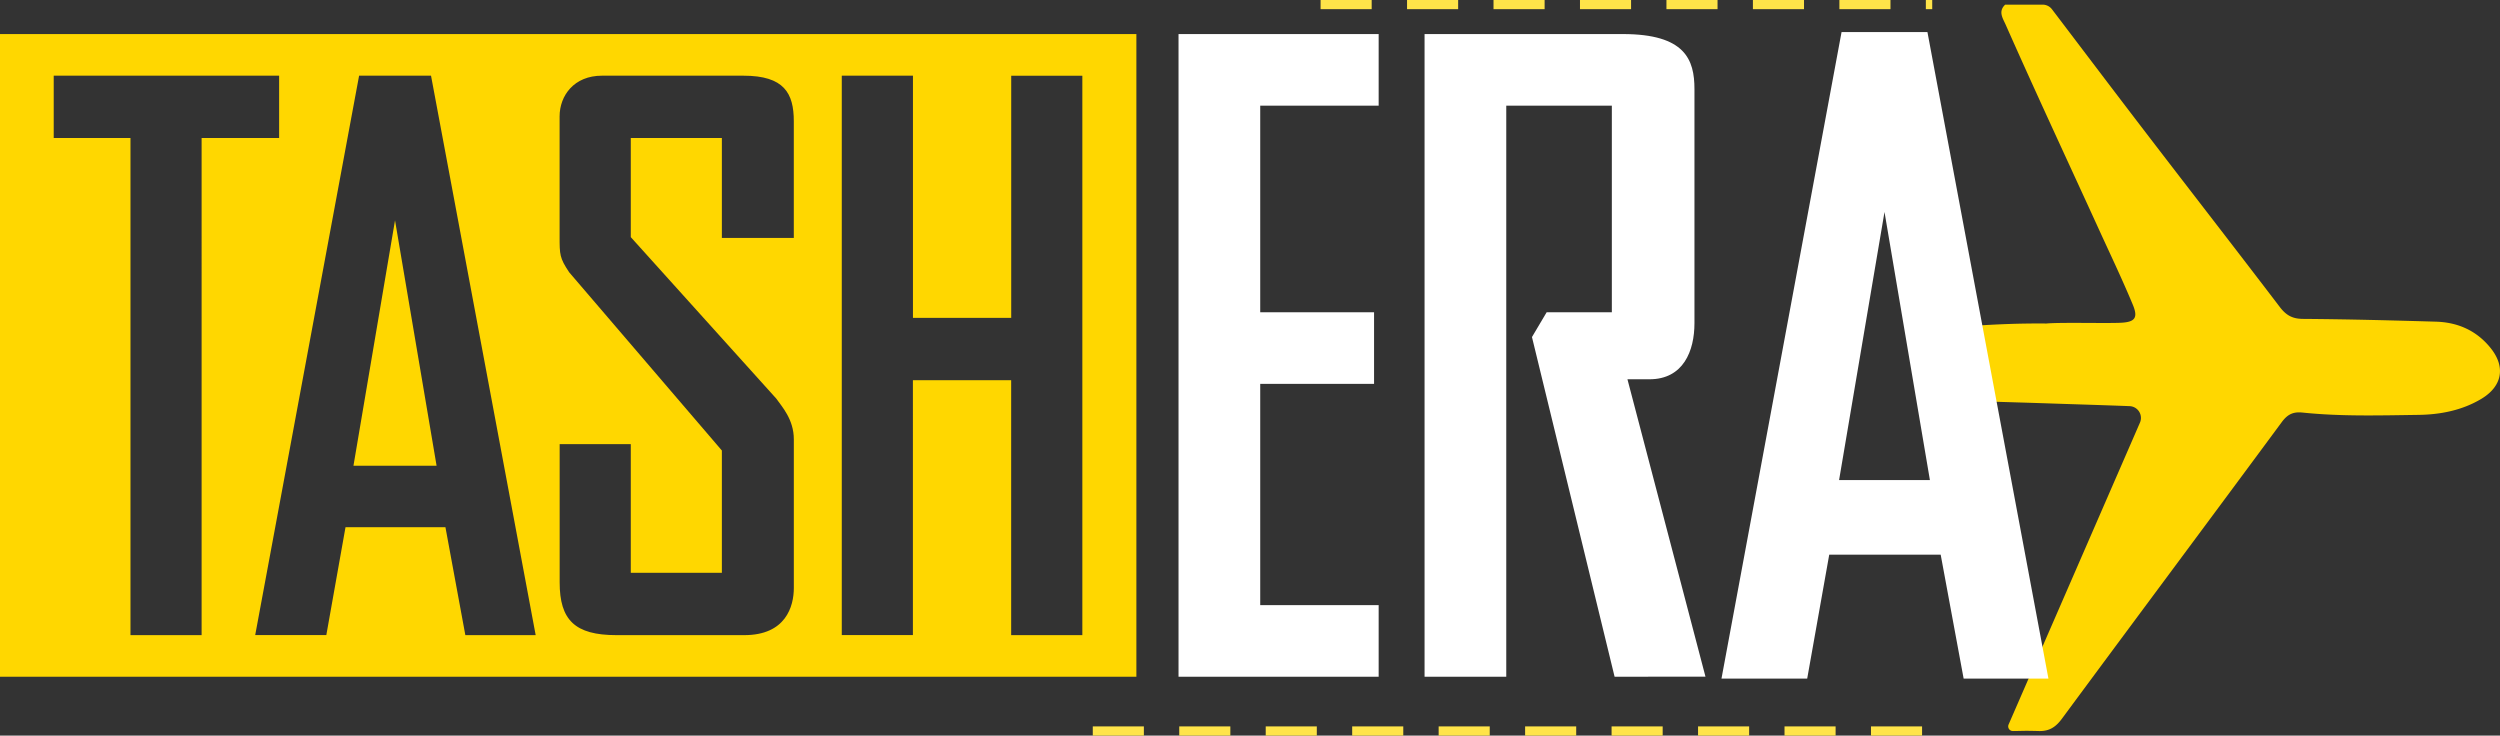
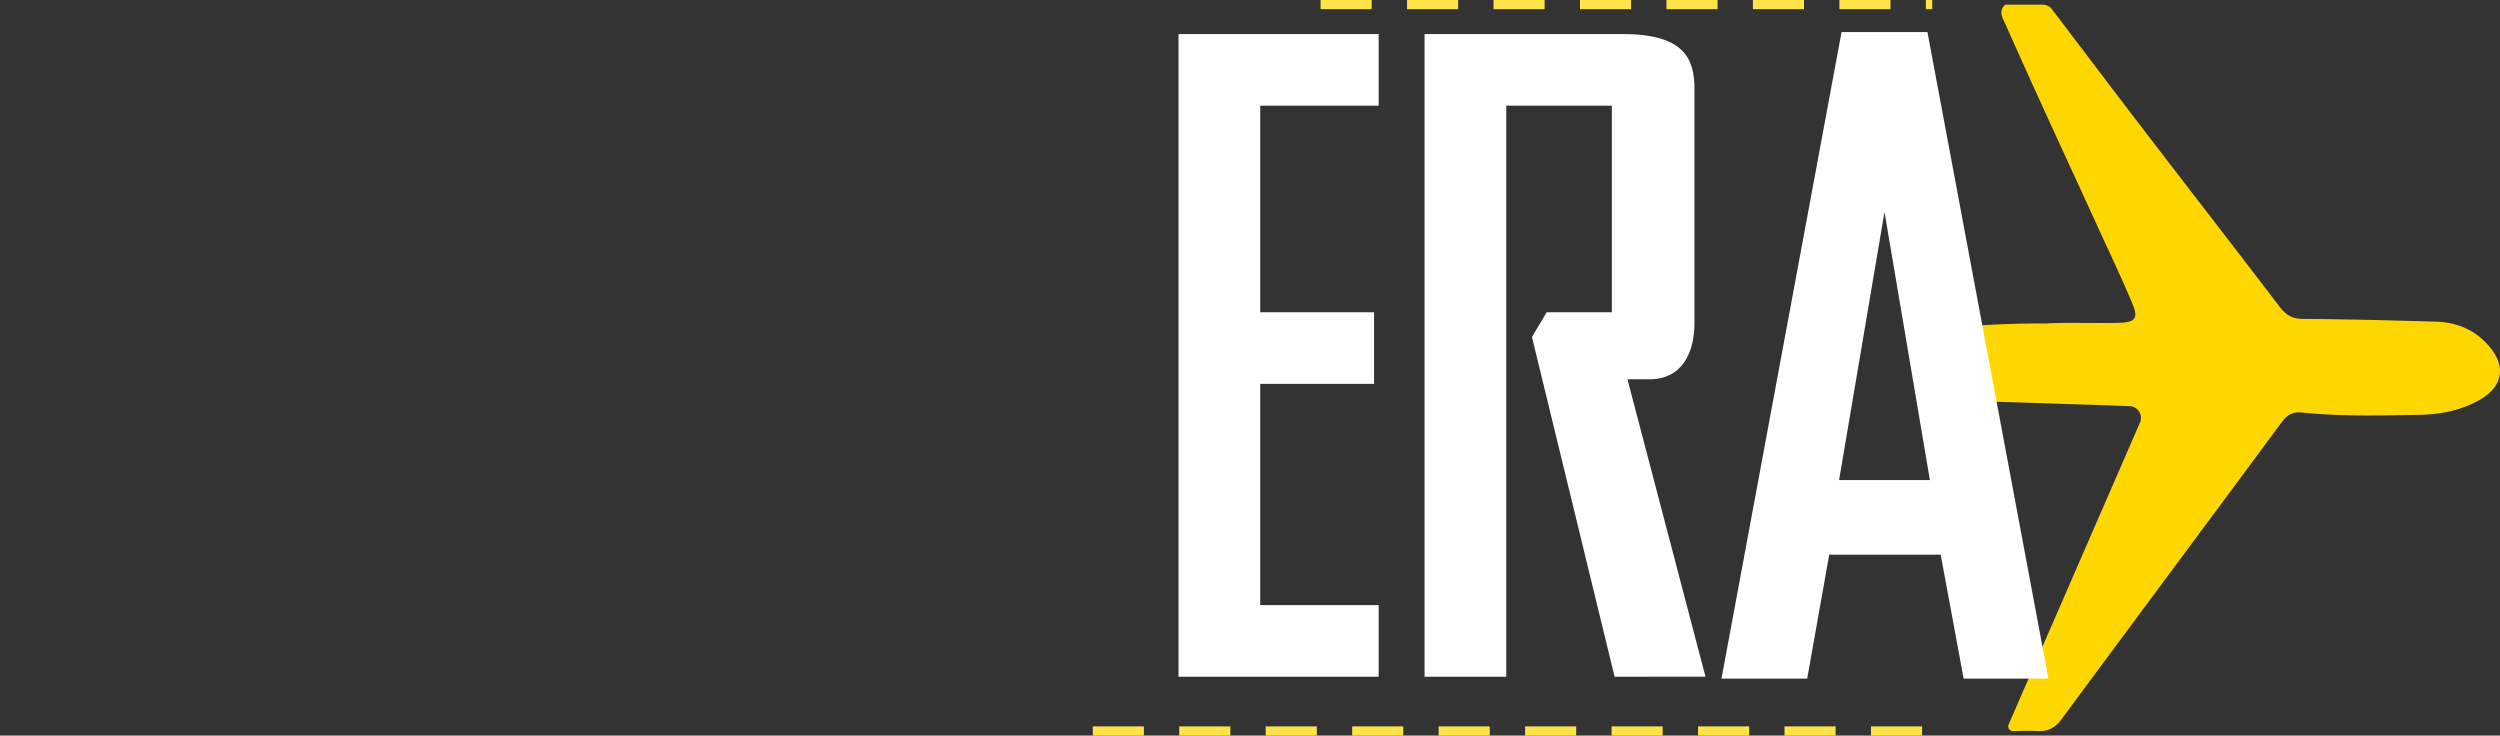
<svg xmlns="http://www.w3.org/2000/svg" id="Layer_1" data-name="Layer 1" viewBox="0 0 1908.25 561.47">
  <rect x="0" y="0" width="1908.25" height="561.47" fill="#333333" stroke="none" />
  <defs>
    <style>.cls-1{fill:none;stroke:#ffe449;stroke-miterlimit:10;stroke-width:7px;stroke-dasharray:39 27;}.cls-2{fill:gold;}.cls-3{fill:#fff;}</style>
  </defs>
  <line class="cls-1" x1="834.12" y1="557.97" x2="1474.87" y2="557.97" />
  <line class="cls-1" x1="1008" y1="3.5" x2="1474.87" y2="3.5" />
  <path class="cls-2" d="M1455.71,253.06c35.11-3.28,67.3-6.44,105.49-6.13a7.38,7.38,0,0,0,.82,0c11.25-1,46.55,0,57.21-.59,10.46-.58,12.85-3.87,8.79-13.65-8.44-20.31-18-40.16-27.09-60.16-23.4-51.19-47.21-102.2-70-153.68-2.19-4.95-5.9-10.08-.36-15.31h28.55a9,9,0,0,1,7.16,3.55c24.1,31.72,48.11,63.5,72.34,95.11,33.79,44.08,67.88,87.93,101.54,132.11,4.7,6.17,9.42,9,17.47,9.1,33.94.24,67.87,1.12,101.8,2.12,16.81.5,31.19,6.95,41.82,20.32,11.42,14.35,8.72,29.05-7.3,38.63-14.75,8.81-31.34,12-48.18,12.2-29.45.41-59,1.27-88.33-1.78-7.15-.74-11.44,1.43-15.77,7.3-55.81,75.56-112,150.85-167.81,226.4-4.66,6.3-9.54,9.59-17.46,9.4-13.21-.32-10.11-.08-19.94,0a3.55,3.55,0,0,1-3.29-5c33.43-76.83,66.68-153.22,100.25-230.38a9,9,0,0,0-7.9-12.61c-18.65-.73-44.33-1.5-56.59-1.92-41-1.39-63.79-1.81-104.79-3.33" />
  <path class="cls-3" d="M899.57,516.54V26h152.76V80.68h-90.4V238.35h86.89V293H961.93V461.89h90.4v54.65Z" />
  <path class="cls-3" d="M1232.42,516.54l-63.07-259.27,11.21-18.92h49.76V80.68h-80.59V516.54h-62.36V26h151.36c47.65,0,54.65,19.62,54.65,42V246.76c0,21-8.41,42.74-34.33,42.74h-16.82l59.56,227Z" />
  <path class="cls-3" d="M1500.1,516.54l-17.52-94.6H1395l-16.82,94.6h-62.36L1406.9,26H1470l91.8,490.51Zm-61.66-363.68L1402,368h72.87Z" />
  <path class="cls-3" d="M1563.57,518h-64.72l-17.52-94.6h-85.08L1379.43,518H1314l.33-1.77,91.33-491.74h65.55l.23,1.22Zm-62.22-3H1560L1468.72,27.53h-60.57L1317.61,515h59.31l16.81-94.6h90.1Zm-24.7-145.55h-76.43l.3-1.75,37.92-223.86Zm-72.88-3h69.33l-34.66-204.65Z" />
-   <path class="cls-2" d="M0,26H867.4V516.54H0Zm213.06,79.32V57.77H41v47.58H99.6V484.8h54.29V105.35ZM408.88,484.8,329,57.77h-54.9l-79.31,427h54.29l14.65-82.36H340L355.2,484.8ZM333.24,355.47H269.8l31.72-187.28Zm272.69,93.34V335.34c0-15.25-9.15-25-13.42-31.11L481.48,181V105.35H551v76.26h54.91V92.54c0-21.35-7.32-34.77-38.44-34.77h-108c-21.35,0-32.33,15.25-32.33,31.11v91.51c0,14,0,16.47,7.32,27.45L551,343.88v93.34H481.48V339H427.19V444.54c0,28.67,11.59,40.26,43.31,40.26h97.6C599.83,484.8,605.93,462.84,605.93,448.81Zm220.22,36v-427H771.86V242.61h-75V57.77H642.53v427h54.29V290.2h75V484.8Z" />
</svg>